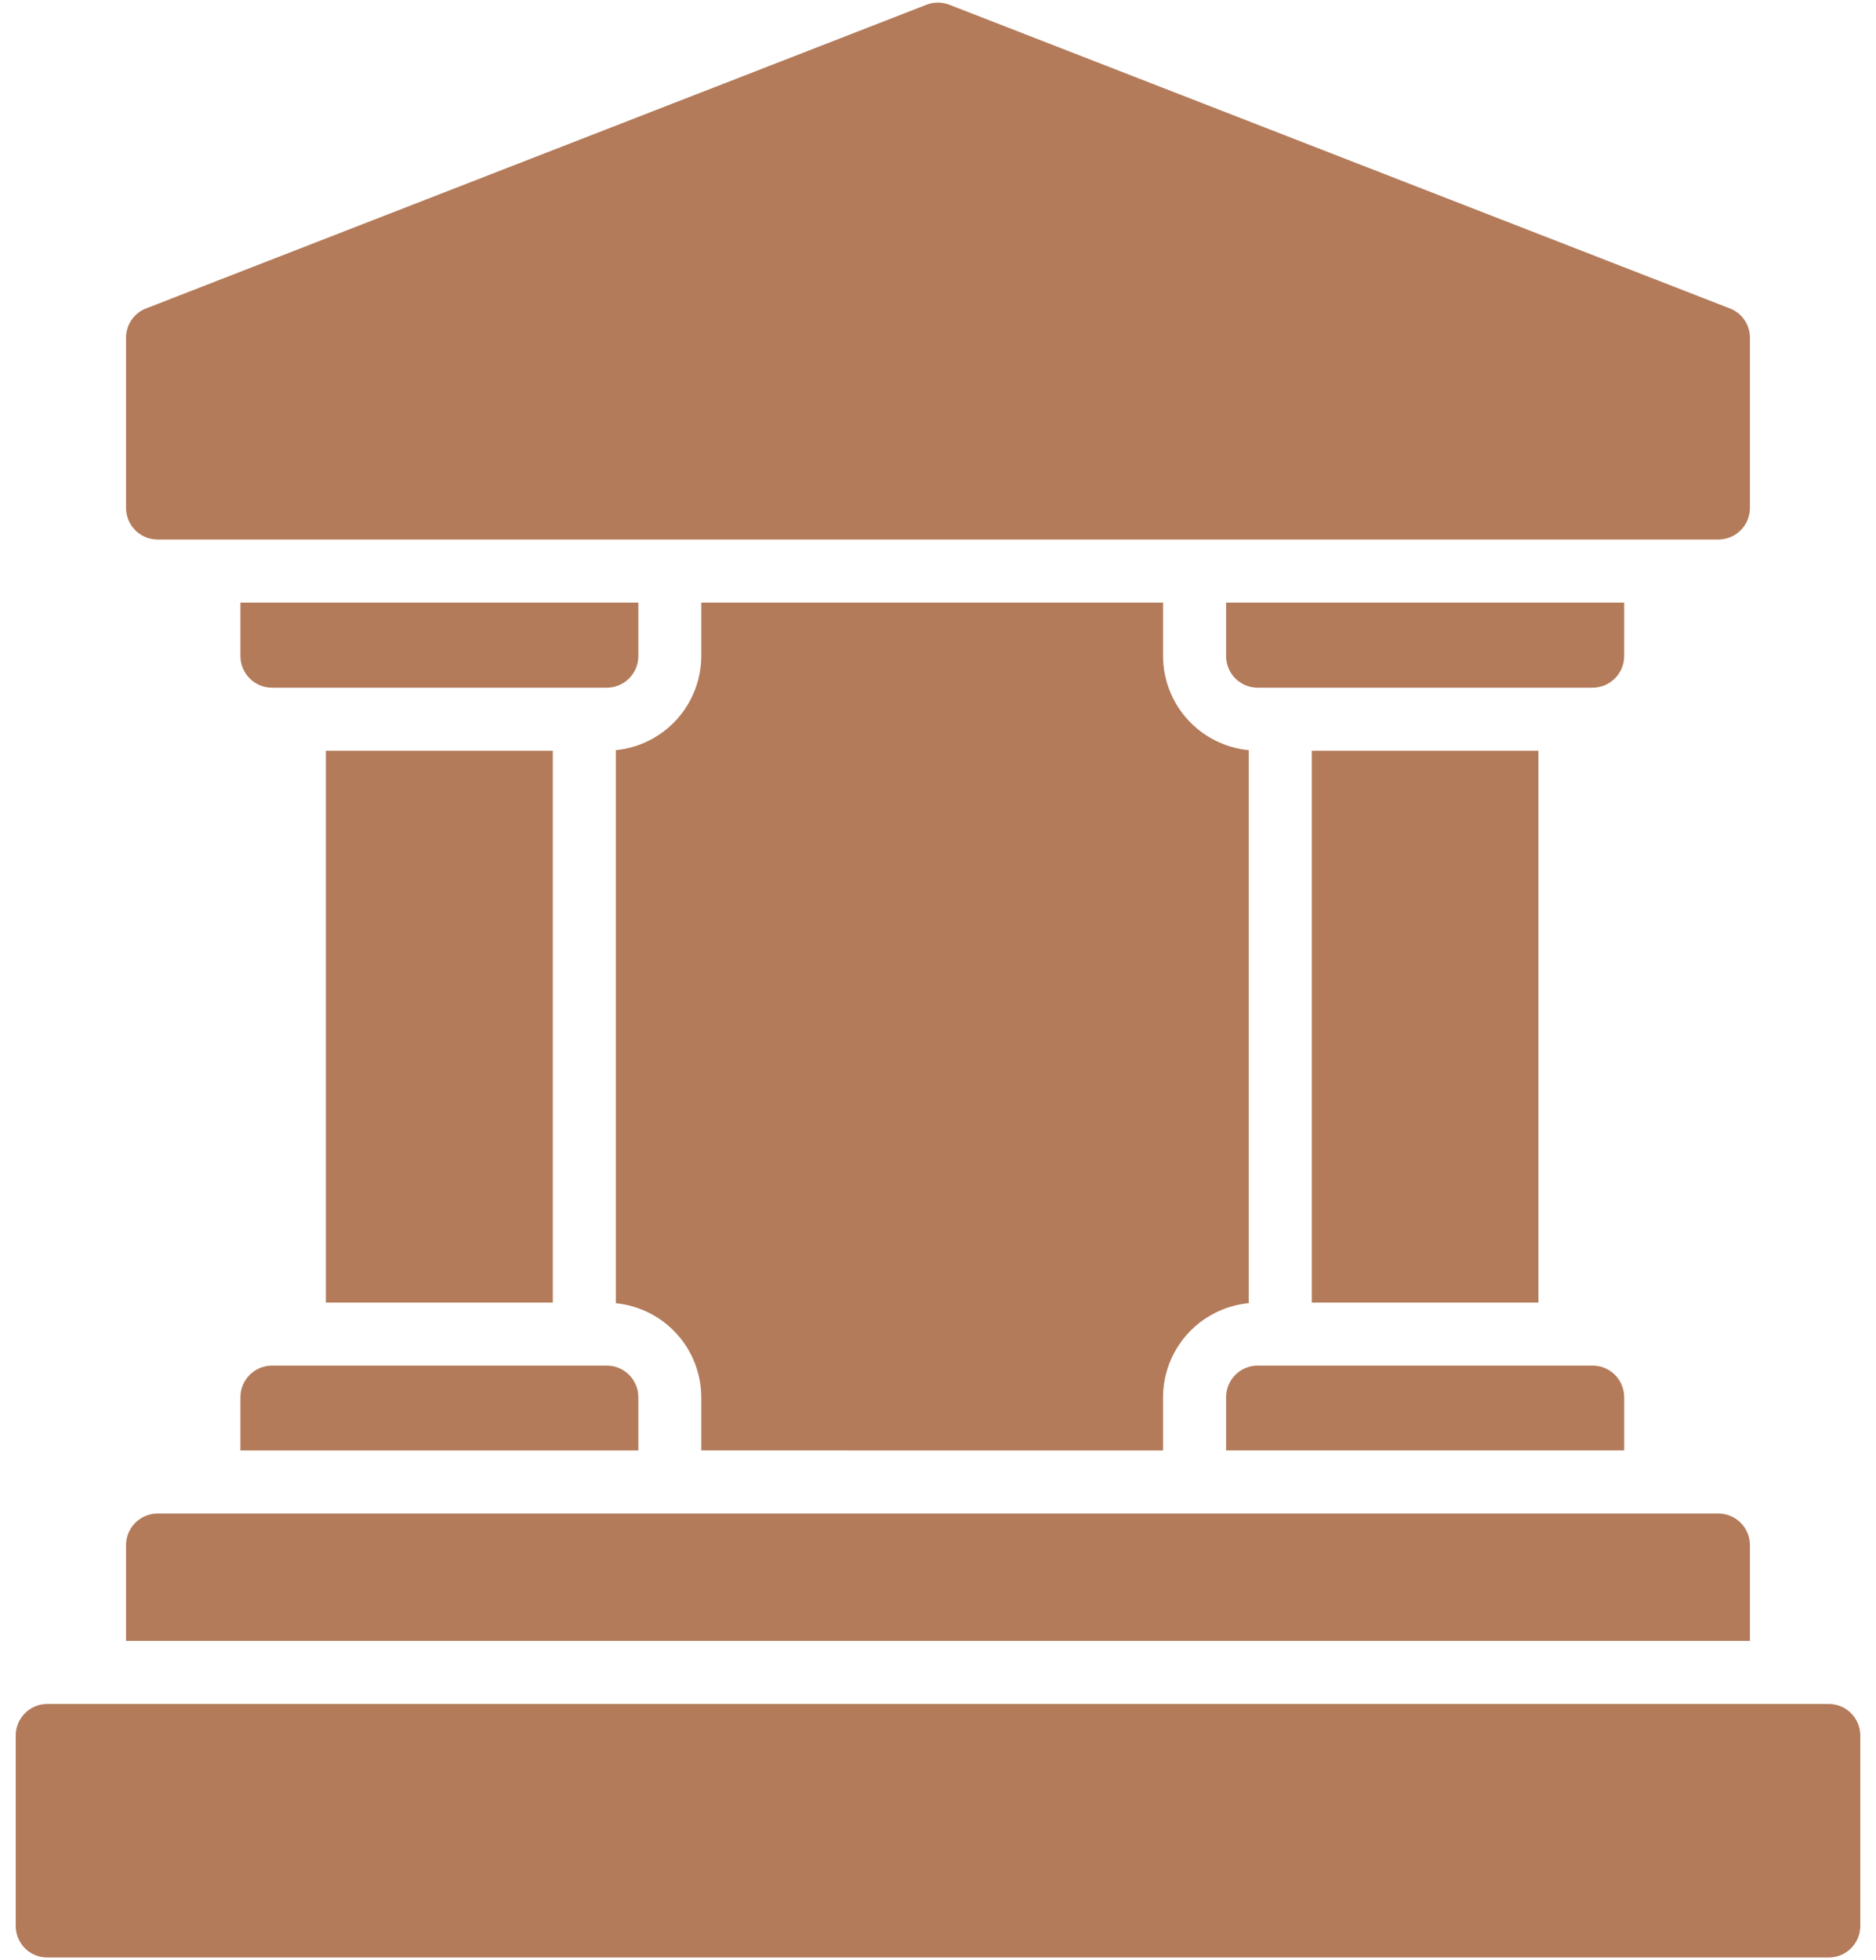
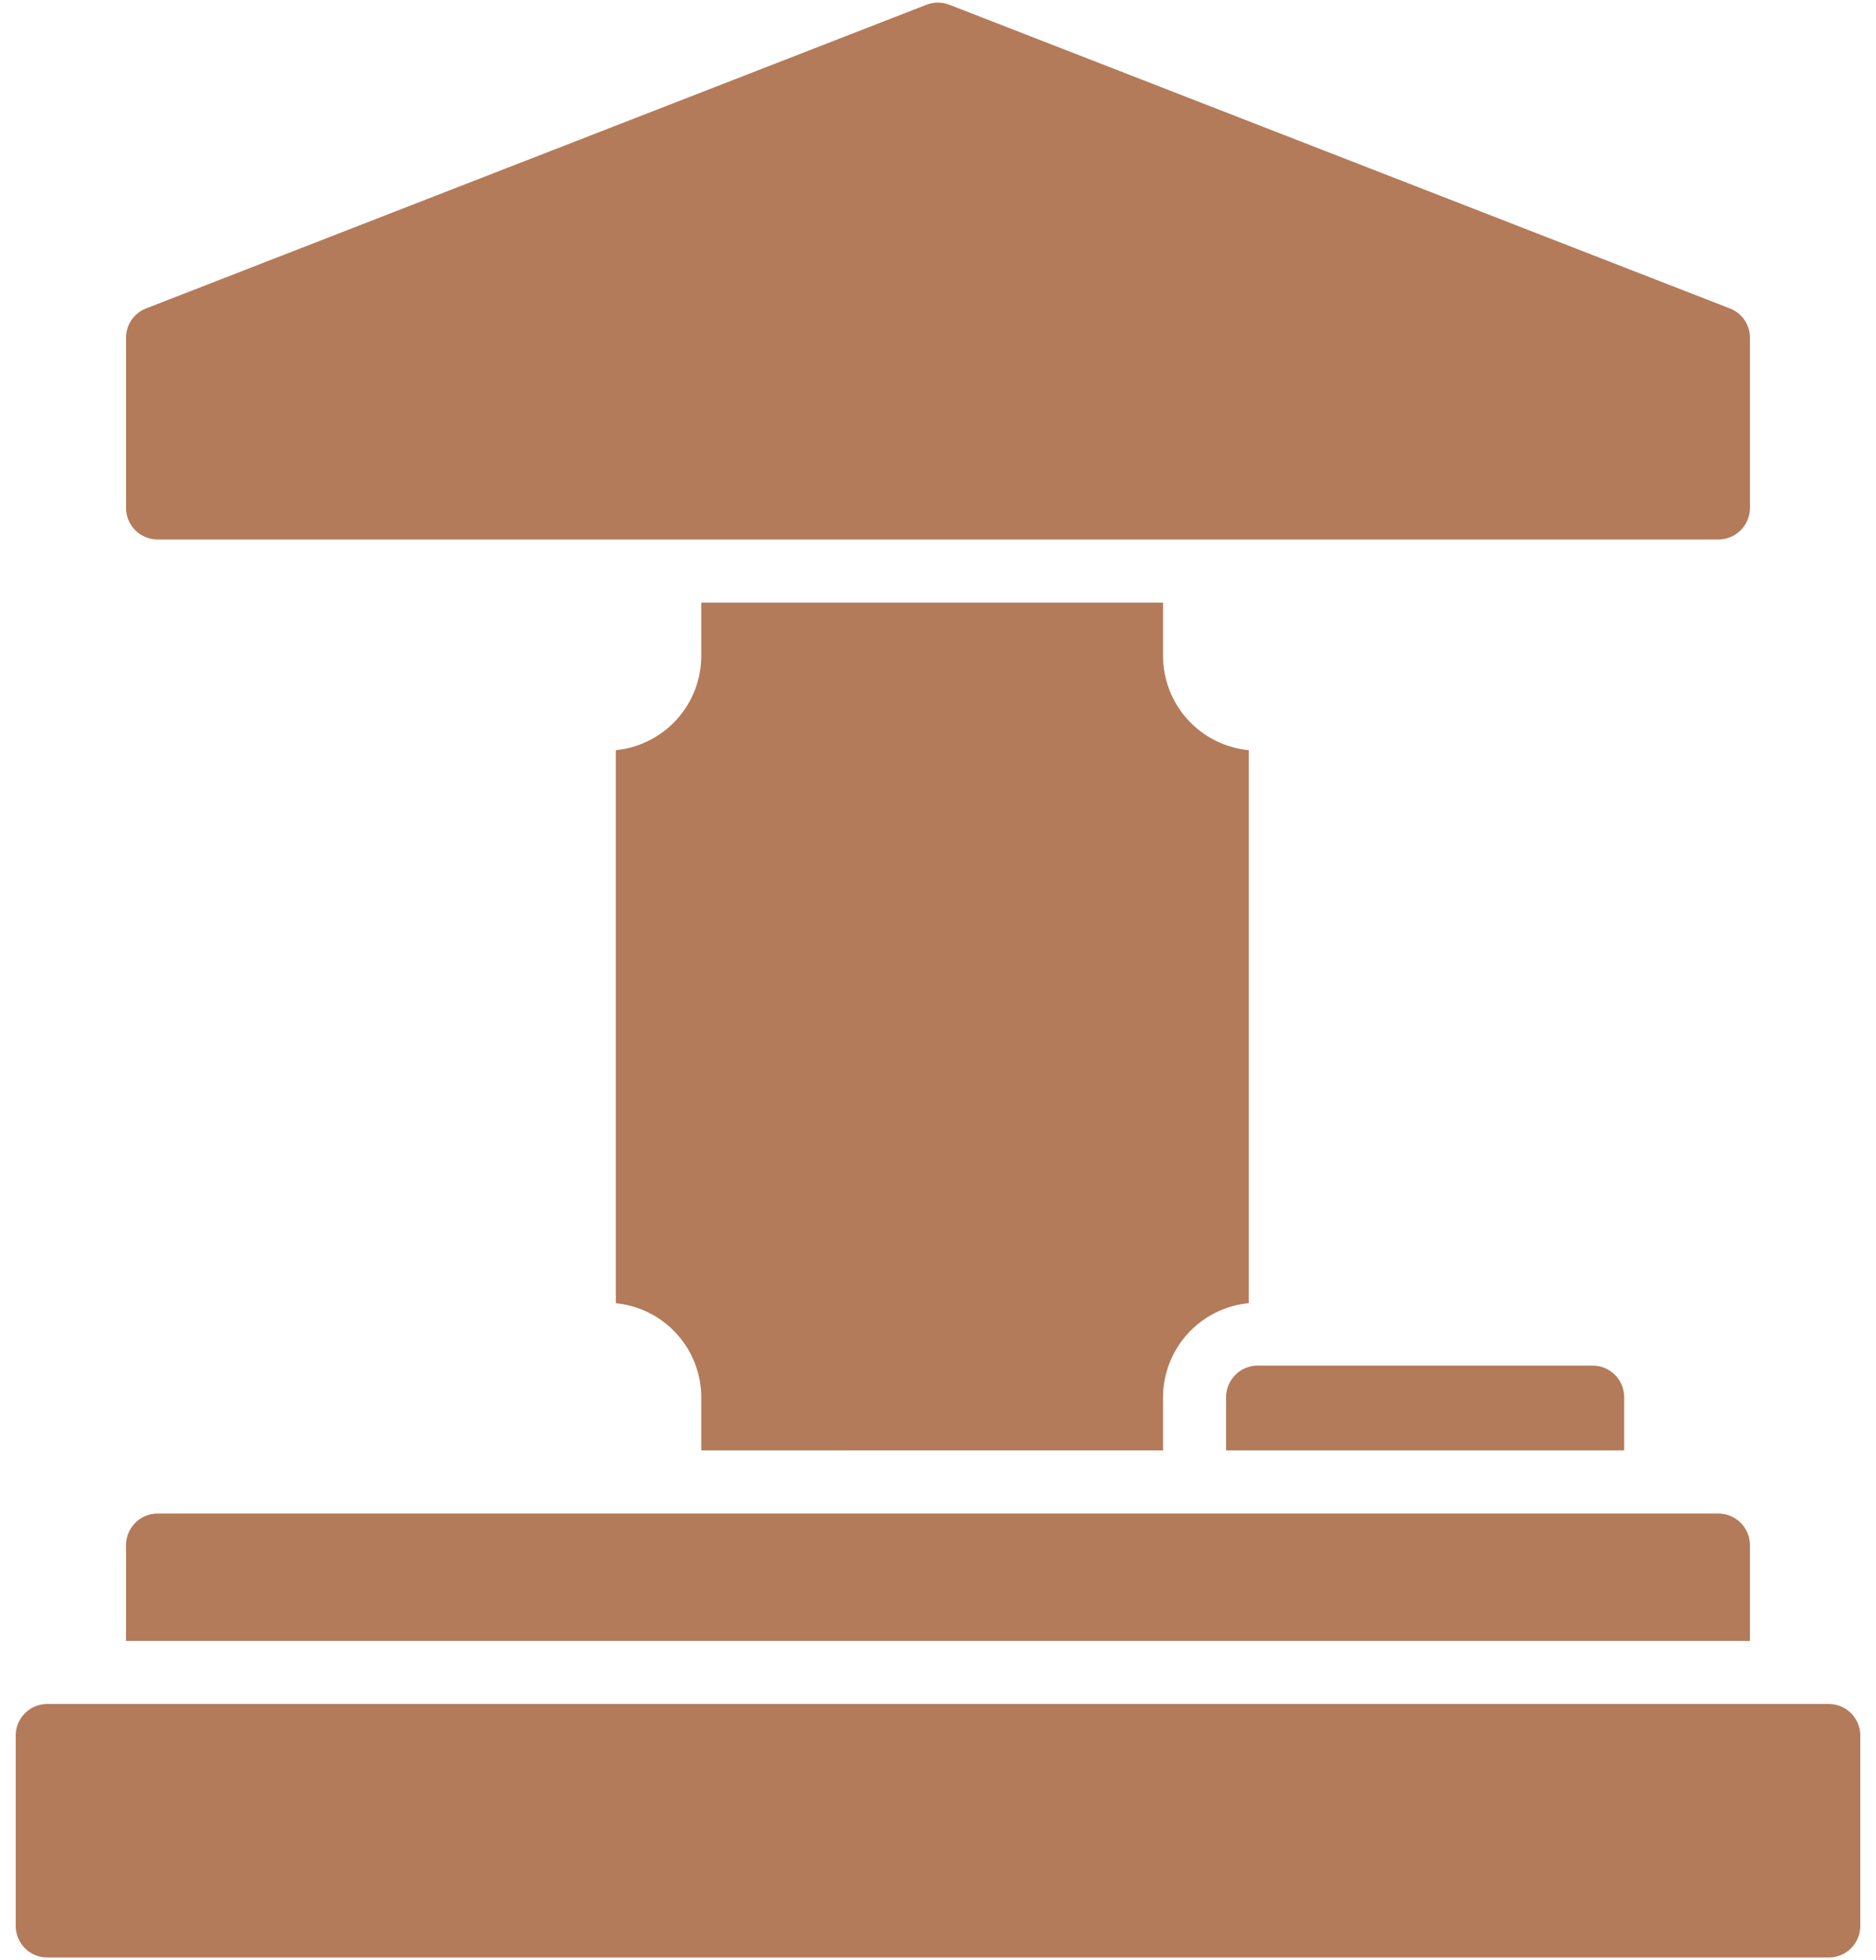
<svg xmlns="http://www.w3.org/2000/svg" width="90" height="94" viewBox="0 0 90 94" fill="none">
  <path d="M83.952 24.361V16.196C83.953 15.891 83.86 15.593 83.688 15.342C83.515 15.091 83.27 14.898 82.985 14.79L45.543 0.227C45.191 0.09 44.801 0.09 44.449 0.227L7.013 14.79C6.728 14.898 6.483 15.091 6.311 15.342C6.138 15.593 6.046 15.891 6.046 16.196V24.361C6.047 24.762 6.207 25.146 6.49 25.43C6.774 25.713 7.158 25.873 7.559 25.874H82.44C82.841 25.873 83.225 25.713 83.508 25.43C83.791 25.146 83.951 24.762 83.952 24.361Z" fill="#B37B5A" />
  <path d="M6.046 78.694H83.952V74.096C83.951 73.695 83.791 73.311 83.508 73.028C83.225 72.745 82.841 72.586 82.44 72.585H7.559C7.158 72.586 6.774 72.745 6.491 73.028C6.207 73.311 6.047 73.695 6.046 74.096V78.694Z" fill="#B37B5A" />
  <path d="M87.734 81.718H2.266C1.431 81.718 0.754 82.395 0.754 83.23V92.363C0.754 93.198 1.431 93.876 2.266 93.876H87.734C88.569 93.876 89.246 93.198 89.246 92.363V83.23C89.246 82.395 88.569 81.718 87.734 81.718Z" fill="#B37B5A" />
-   <path d="M11.535 69.56H30.624V67.001C30.623 66.6 30.463 66.217 30.18 65.934C29.897 65.65 29.514 65.491 29.113 65.49H13.048C12.647 65.49 12.263 65.65 11.98 65.933C11.696 66.216 11.536 66.6 11.535 67.001V69.56Z" fill="#B37B5A" />
-   <path d="M15.634 36.005H26.521V62.468H15.634V36.005Z" fill="#B37B5A" />
-   <path d="M77.919 28.898H58.821V31.469C58.822 31.87 58.982 32.253 59.265 32.536C59.548 32.819 59.932 32.979 60.332 32.98H76.406C76.806 32.979 77.19 32.819 77.473 32.536C77.756 32.253 77.916 31.87 77.918 31.469L77.919 28.898Z" fill="#B37B5A" />
-   <path d="M30.624 31.469V28.898H11.535V31.469C11.536 31.87 11.696 32.254 11.98 32.537C12.263 32.82 12.647 32.98 13.048 32.98H29.107C29.509 32.981 29.894 32.822 30.178 32.539C30.462 32.255 30.623 31.871 30.624 31.469Z" fill="#B37B5A" />
  <path d="M77.919 67.001C77.918 66.6 77.758 66.216 77.475 65.933C77.191 65.65 76.808 65.491 76.407 65.49H60.332C59.932 65.491 59.548 65.65 59.265 65.934C58.982 66.217 58.822 66.6 58.821 67.001V69.557H77.919V67.001Z" fill="#B37B5A" />
  <path d="M55.796 69.56V67.001C55.801 65.873 56.224 64.788 56.984 63.956C57.744 63.123 58.786 62.603 59.909 62.496V35.976C58.786 35.868 57.744 35.348 56.984 34.515C56.224 33.682 55.801 32.597 55.796 31.469V28.898H33.643V31.469C33.639 32.594 33.217 33.678 32.46 34.511C31.703 35.343 30.664 35.865 29.544 35.976V62.499C30.664 62.609 31.702 63.13 32.459 63.962C33.217 64.793 33.638 65.876 33.643 67.001V69.557L55.796 69.56Z" fill="#B37B5A" />
-   <path d="M62.934 36.005H73.805V62.468H62.934V36.005Z" fill="#B37B5A" />
</svg>